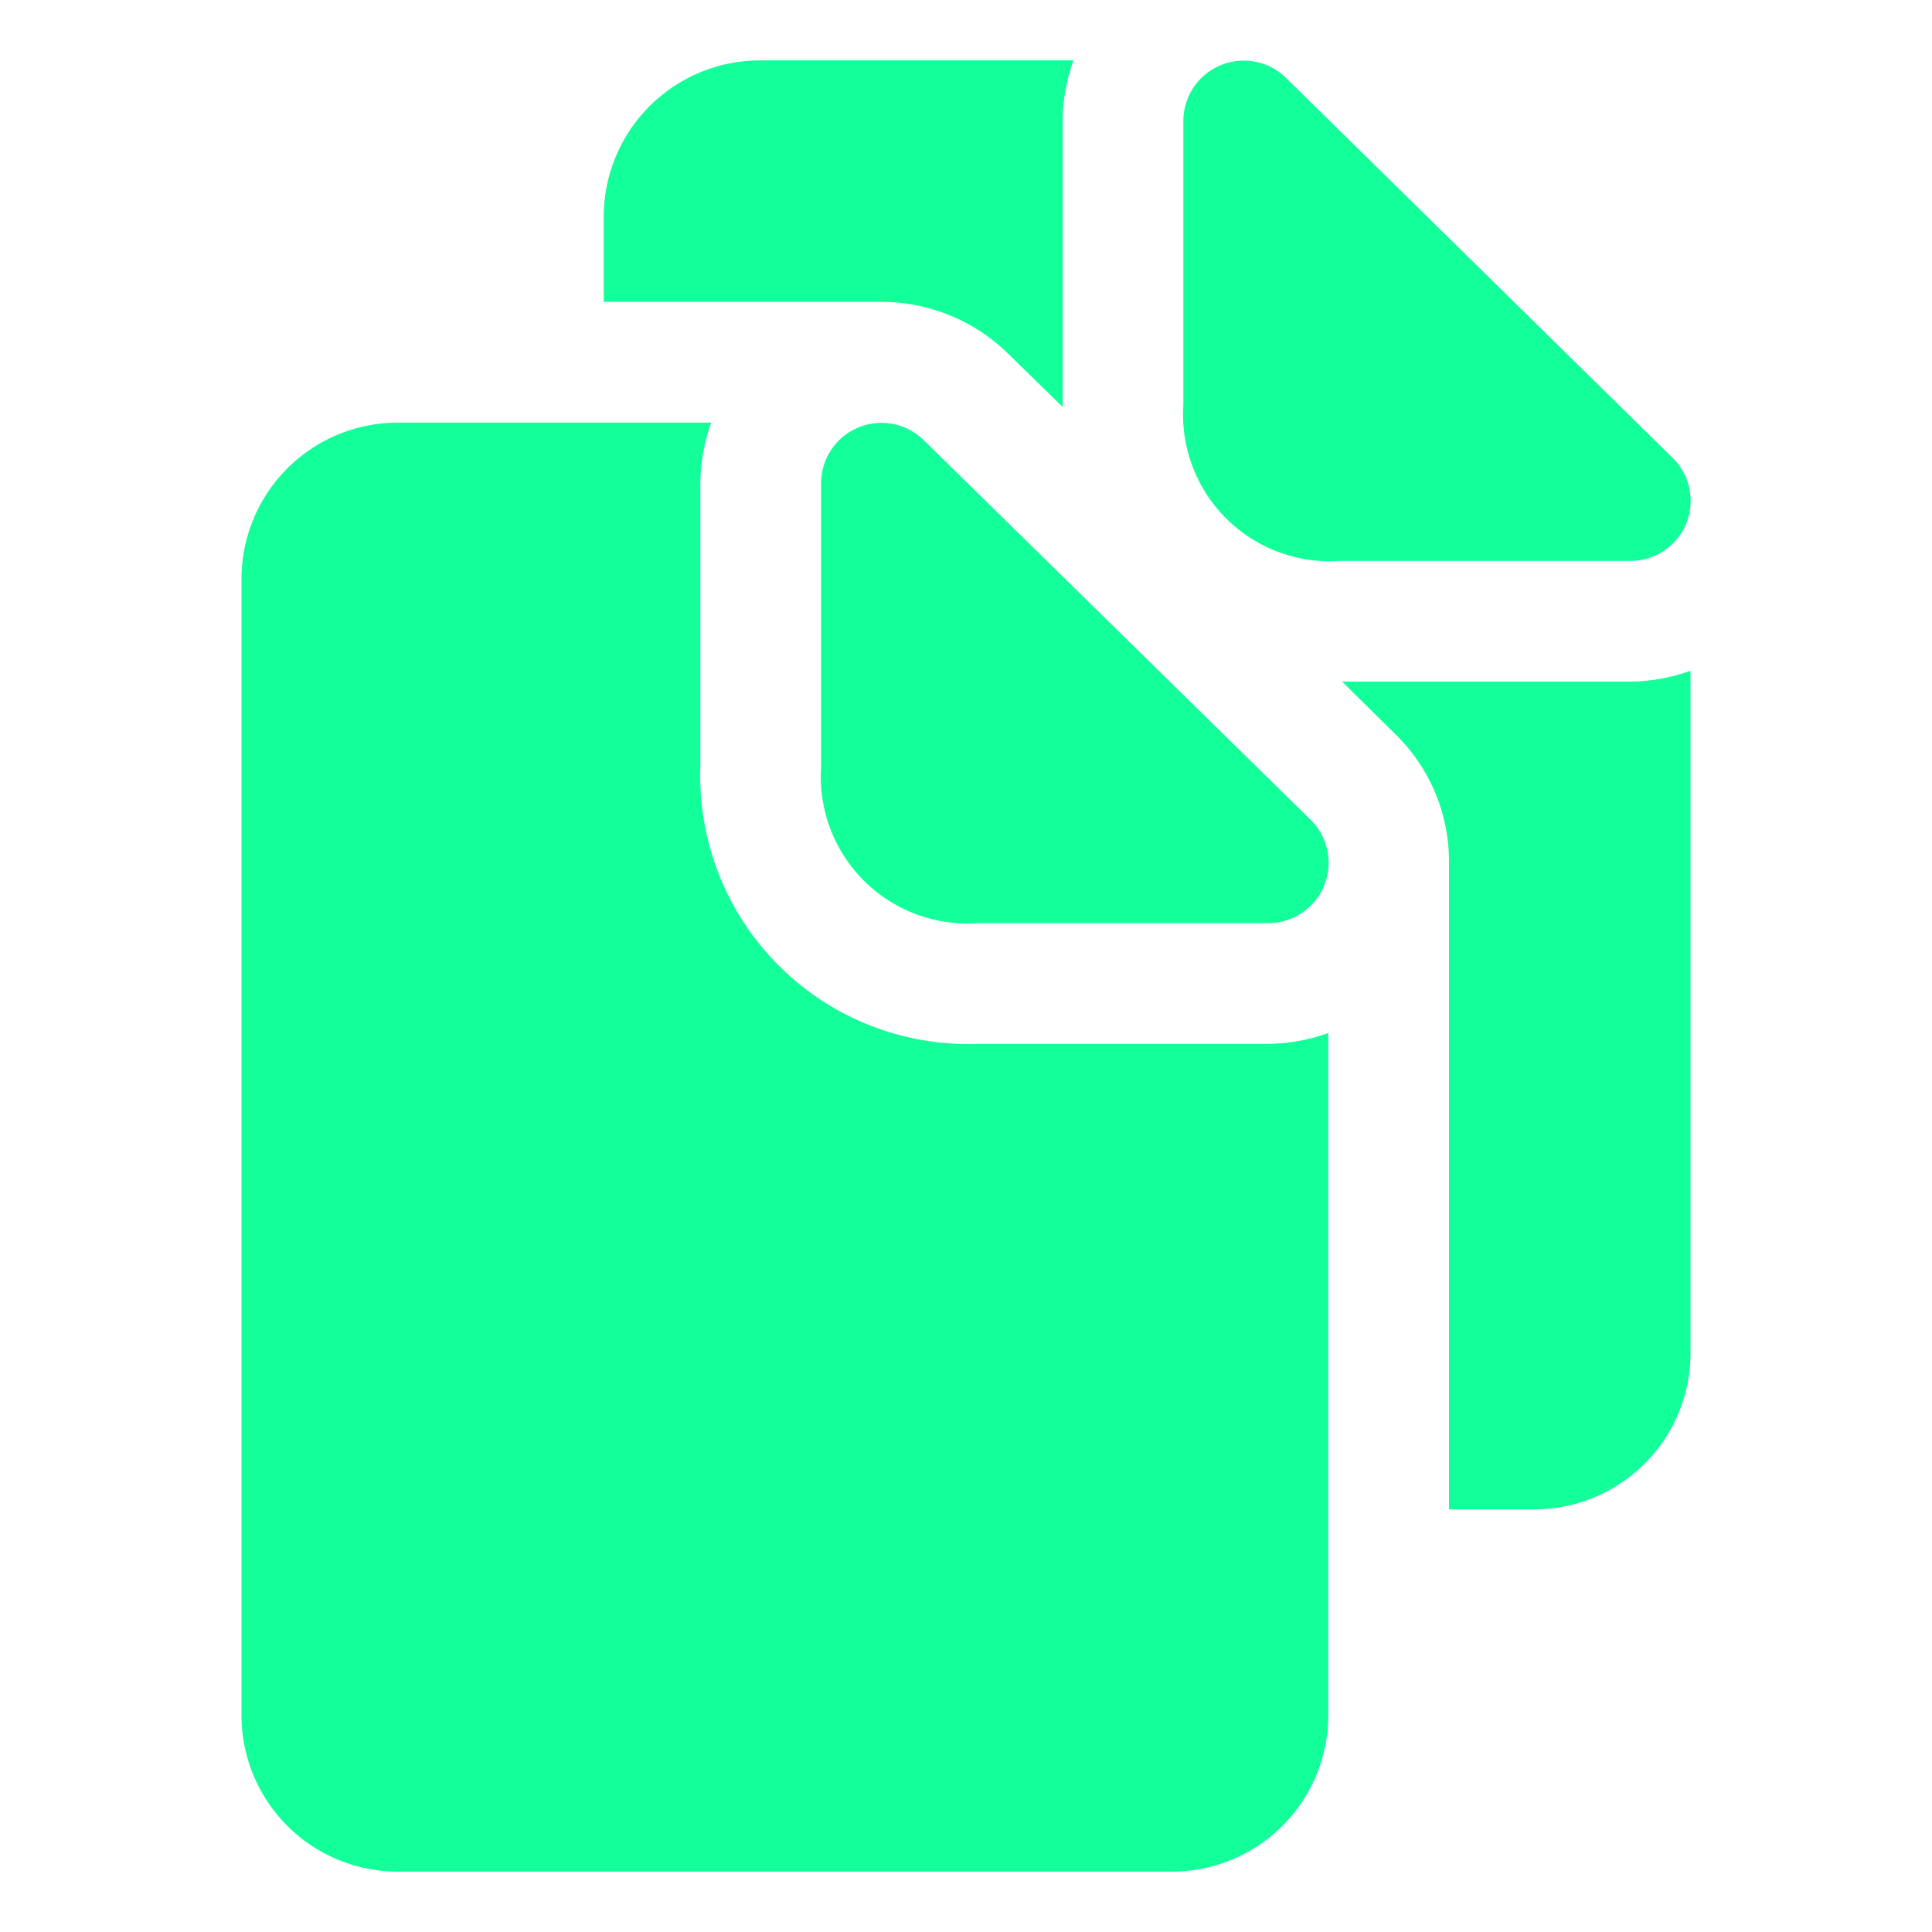
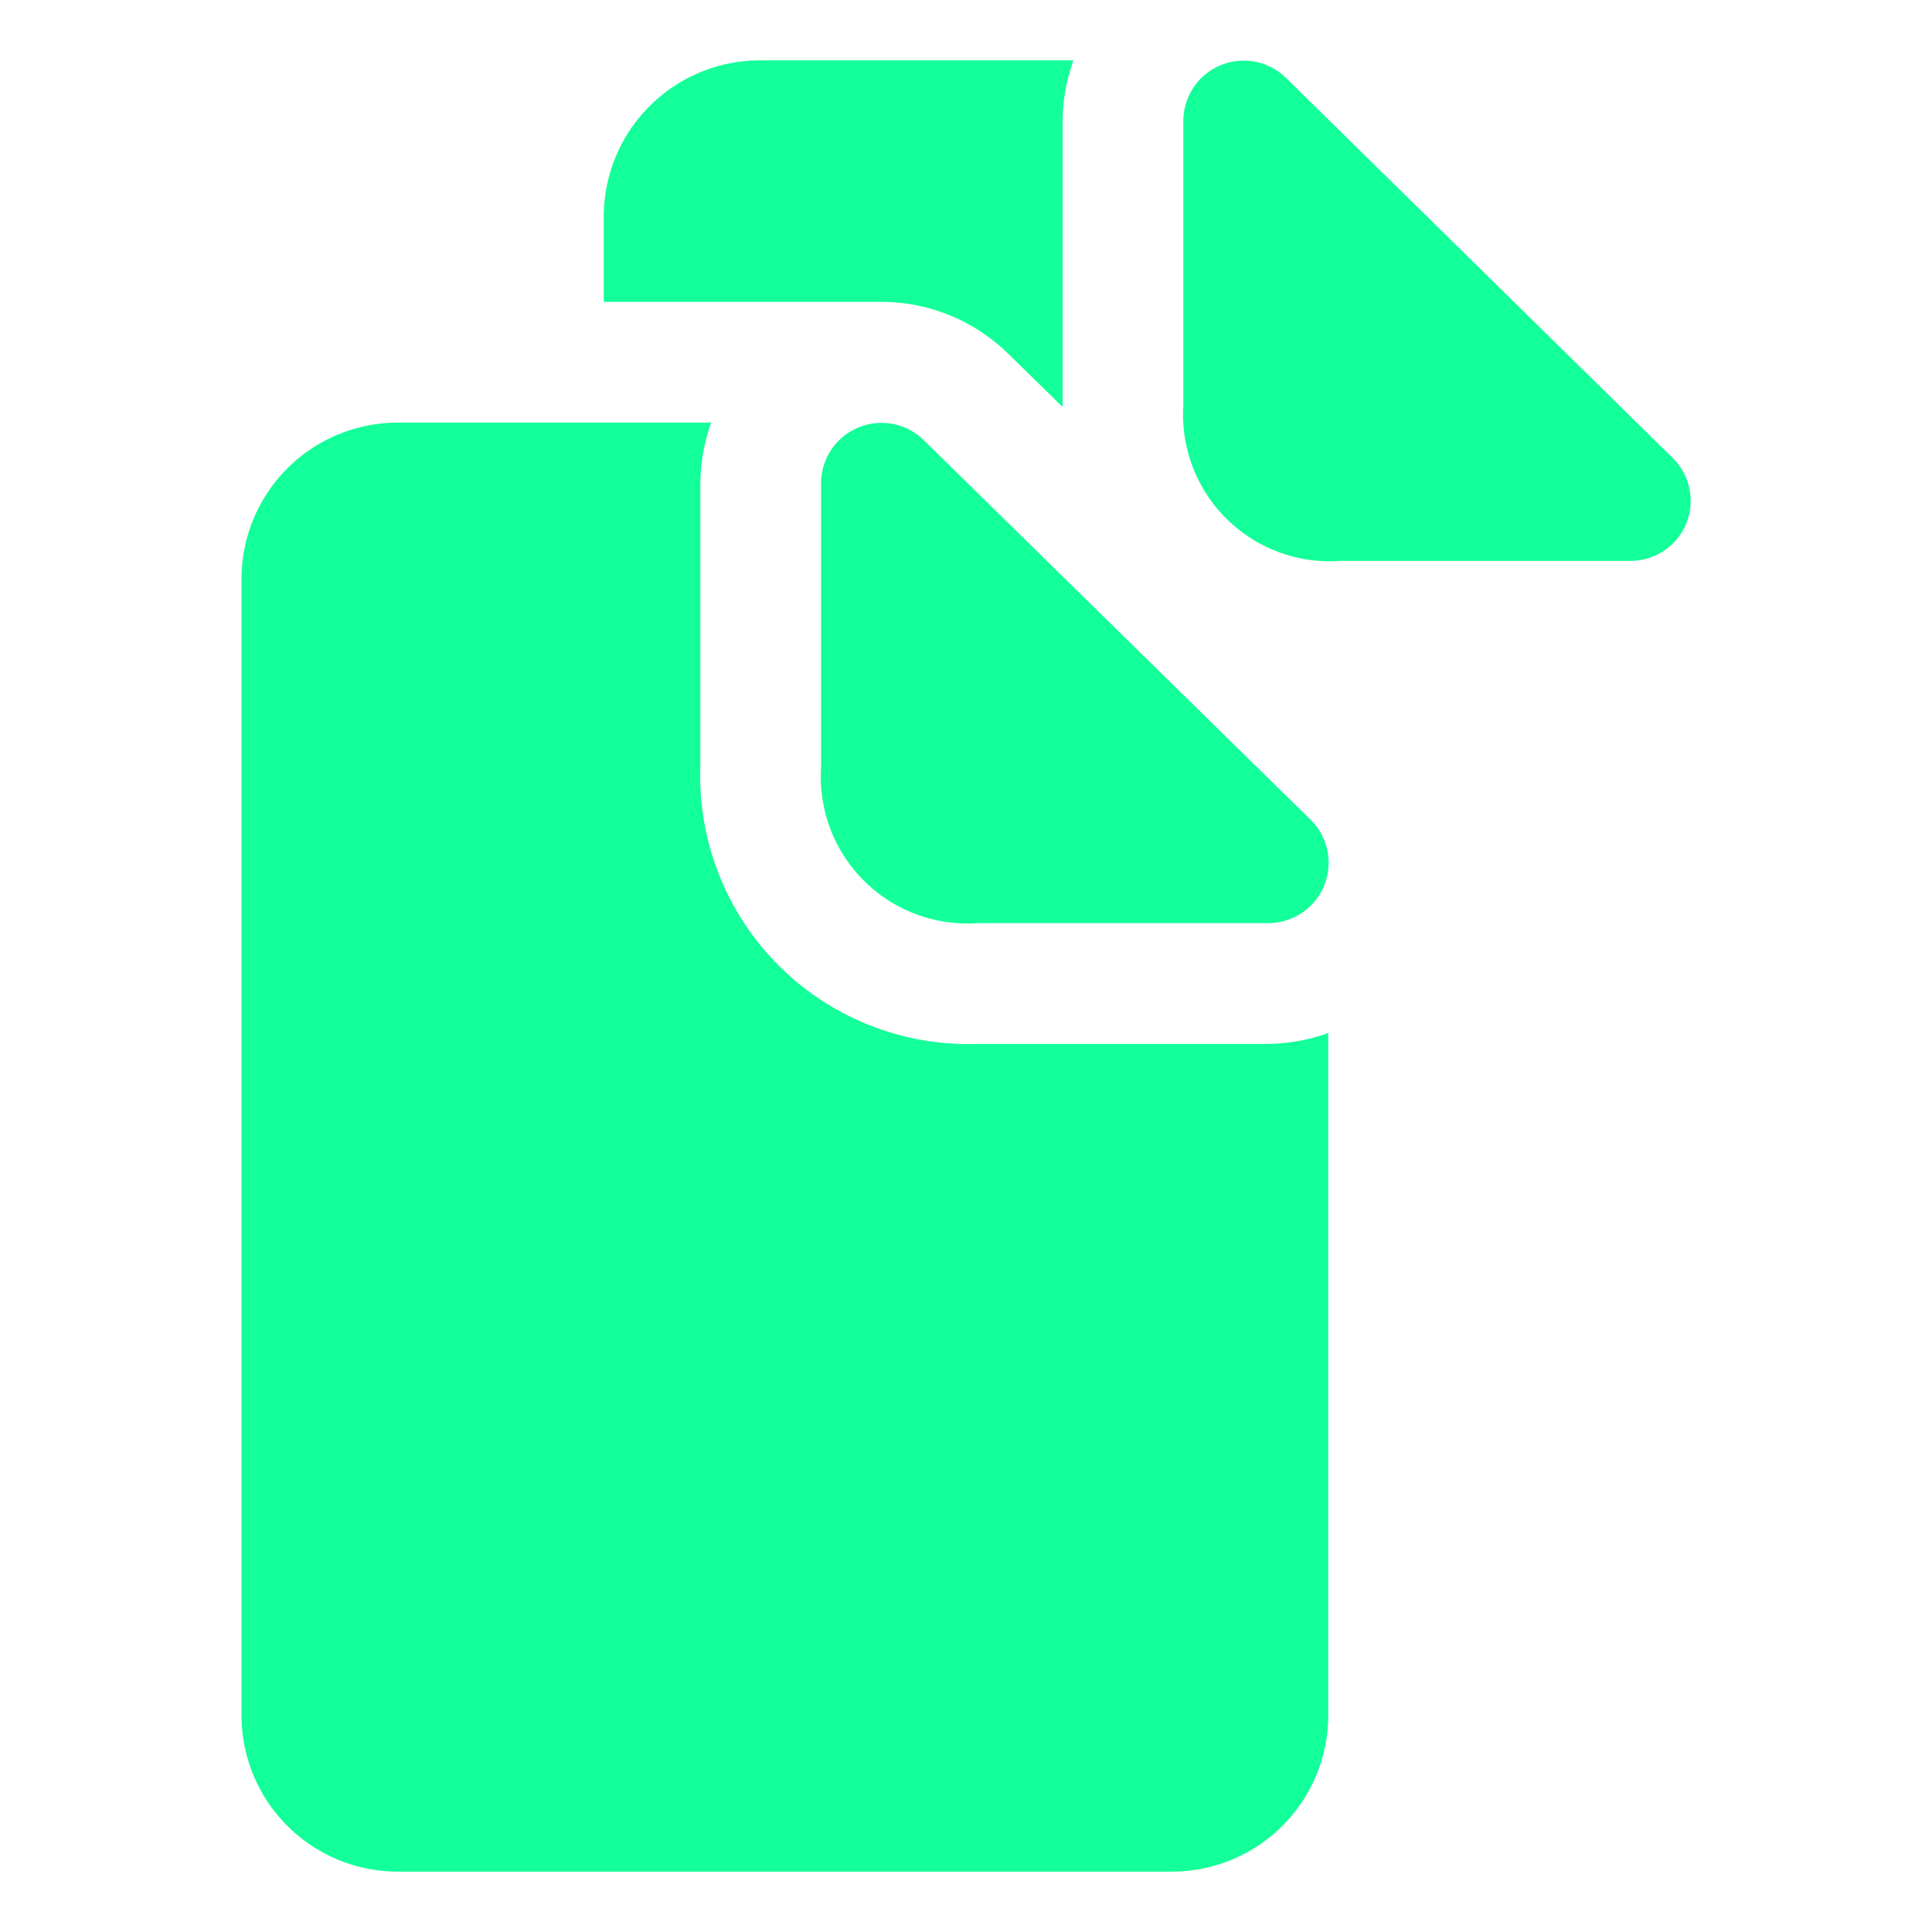
<svg xmlns="http://www.w3.org/2000/svg" height="512" viewBox="0 0 32 32" width="512">
  <g id="copy">
    <path d="m27.7 7.58-6.4-6.29a1 1 0 0 0 -1.7.71v4.71a2.43 2.43 0 0 0 2.6 2.58h4.8a1 1 0 0 0 .93-.62 1 1 0 0 0 -.23-1.09z" fill="#13FF99" />
    <path d="m21 17.29h-4.8a4.44 4.44 0 0 1 -4.6-4.58v-4.71a3.05 3.05 0 0 1 .18-1h-5.18a2.59 2.59 0 0 0 -2.6 2.57v18.86a2.59 2.59 0 0 0 2.6 2.57h12.8a2.59 2.59 0 0 0 2.6-2.57v-11.32a3.05 3.05 0 0 1 -1 .18z" fill="#13FF99" />
    <path d="m17.6 6.71v-4.71a3.05 3.05 0 0 1 .18-1h-5.18a2.59 2.59 0 0 0 -2.6 2.57v1.43h4.61a3 3 0 0 1 2.09.86l.9.88z" fill="#13FF99" />
-     <path d="m27 11.29h-4.77l.87.86a2.94 2.94 0 0 1 .9 2.13v10.72h1.4a2.59 2.59 0 0 0 2.6-2.57v-11.32a3.05 3.05 0 0 1 -1 .18z" fill="#13FF99" />
    <path d="m21.7 13.57-6.4-6.28a1 1 0 0 0 -1.7.71v4.71a2.43 2.43 0 0 0 2.6 2.58h4.8a1 1 0 0 0 .7-1.72z" fill="#13FF99" />
  </g>
</svg>